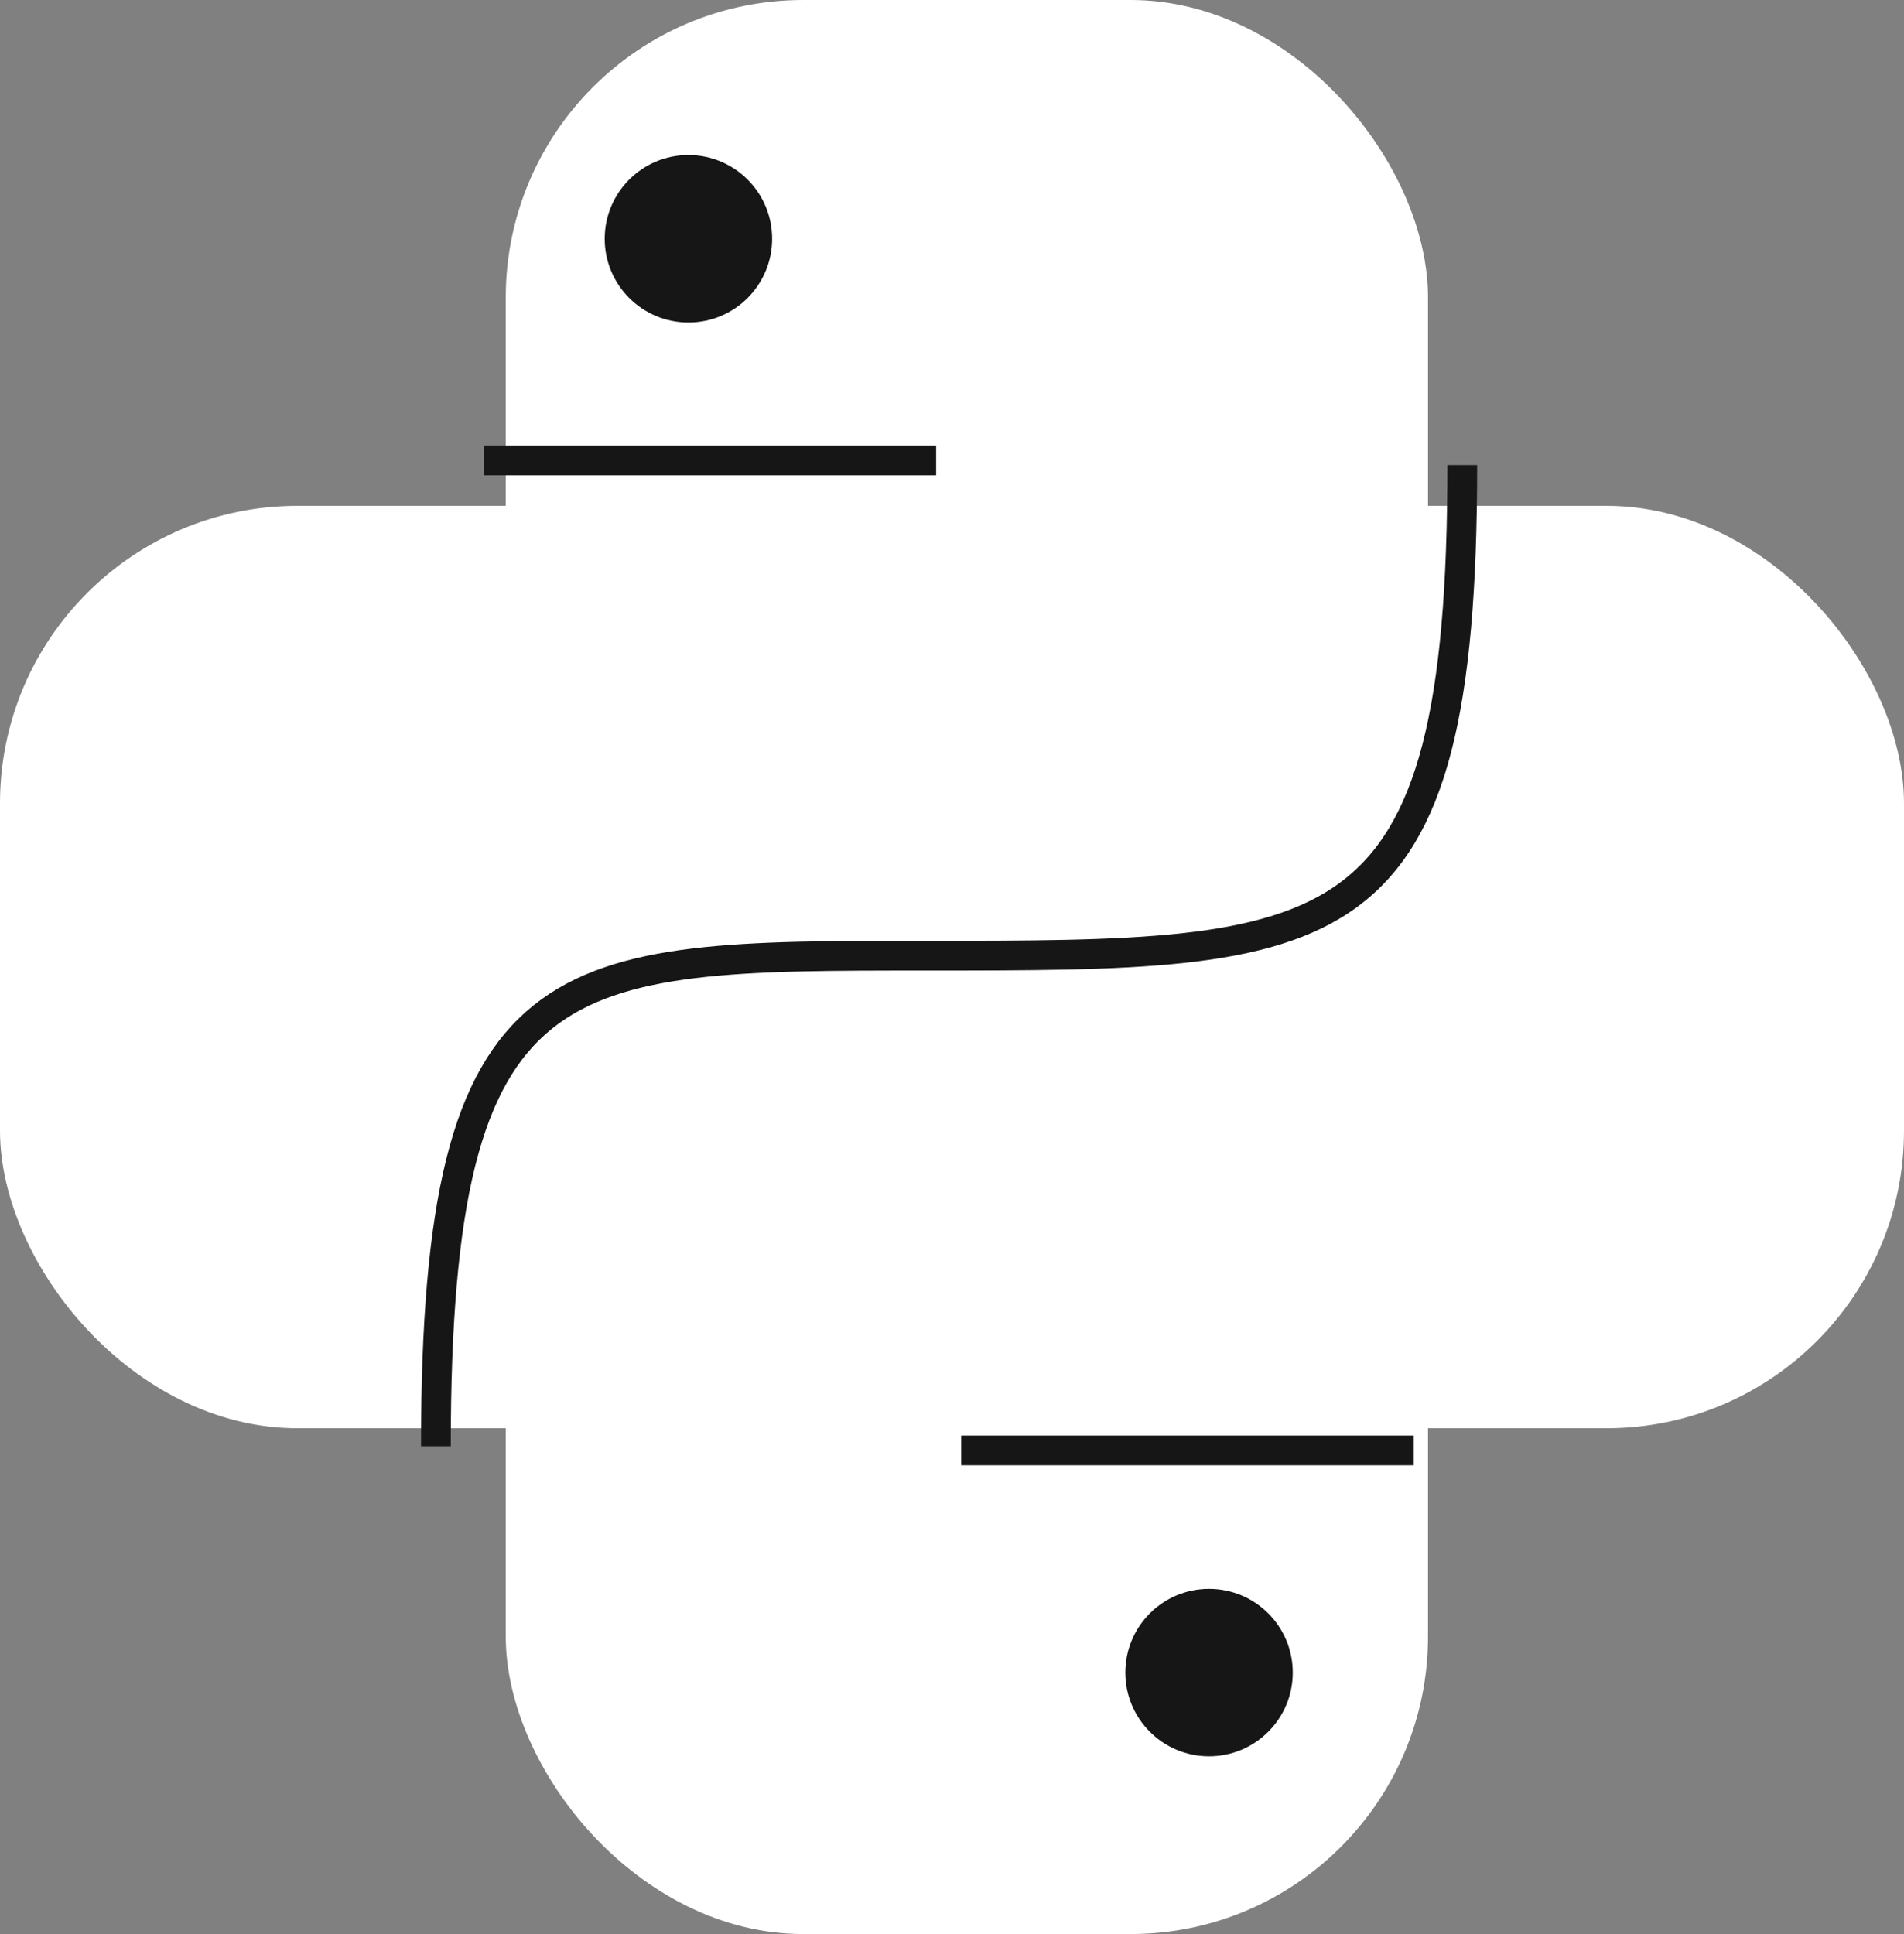
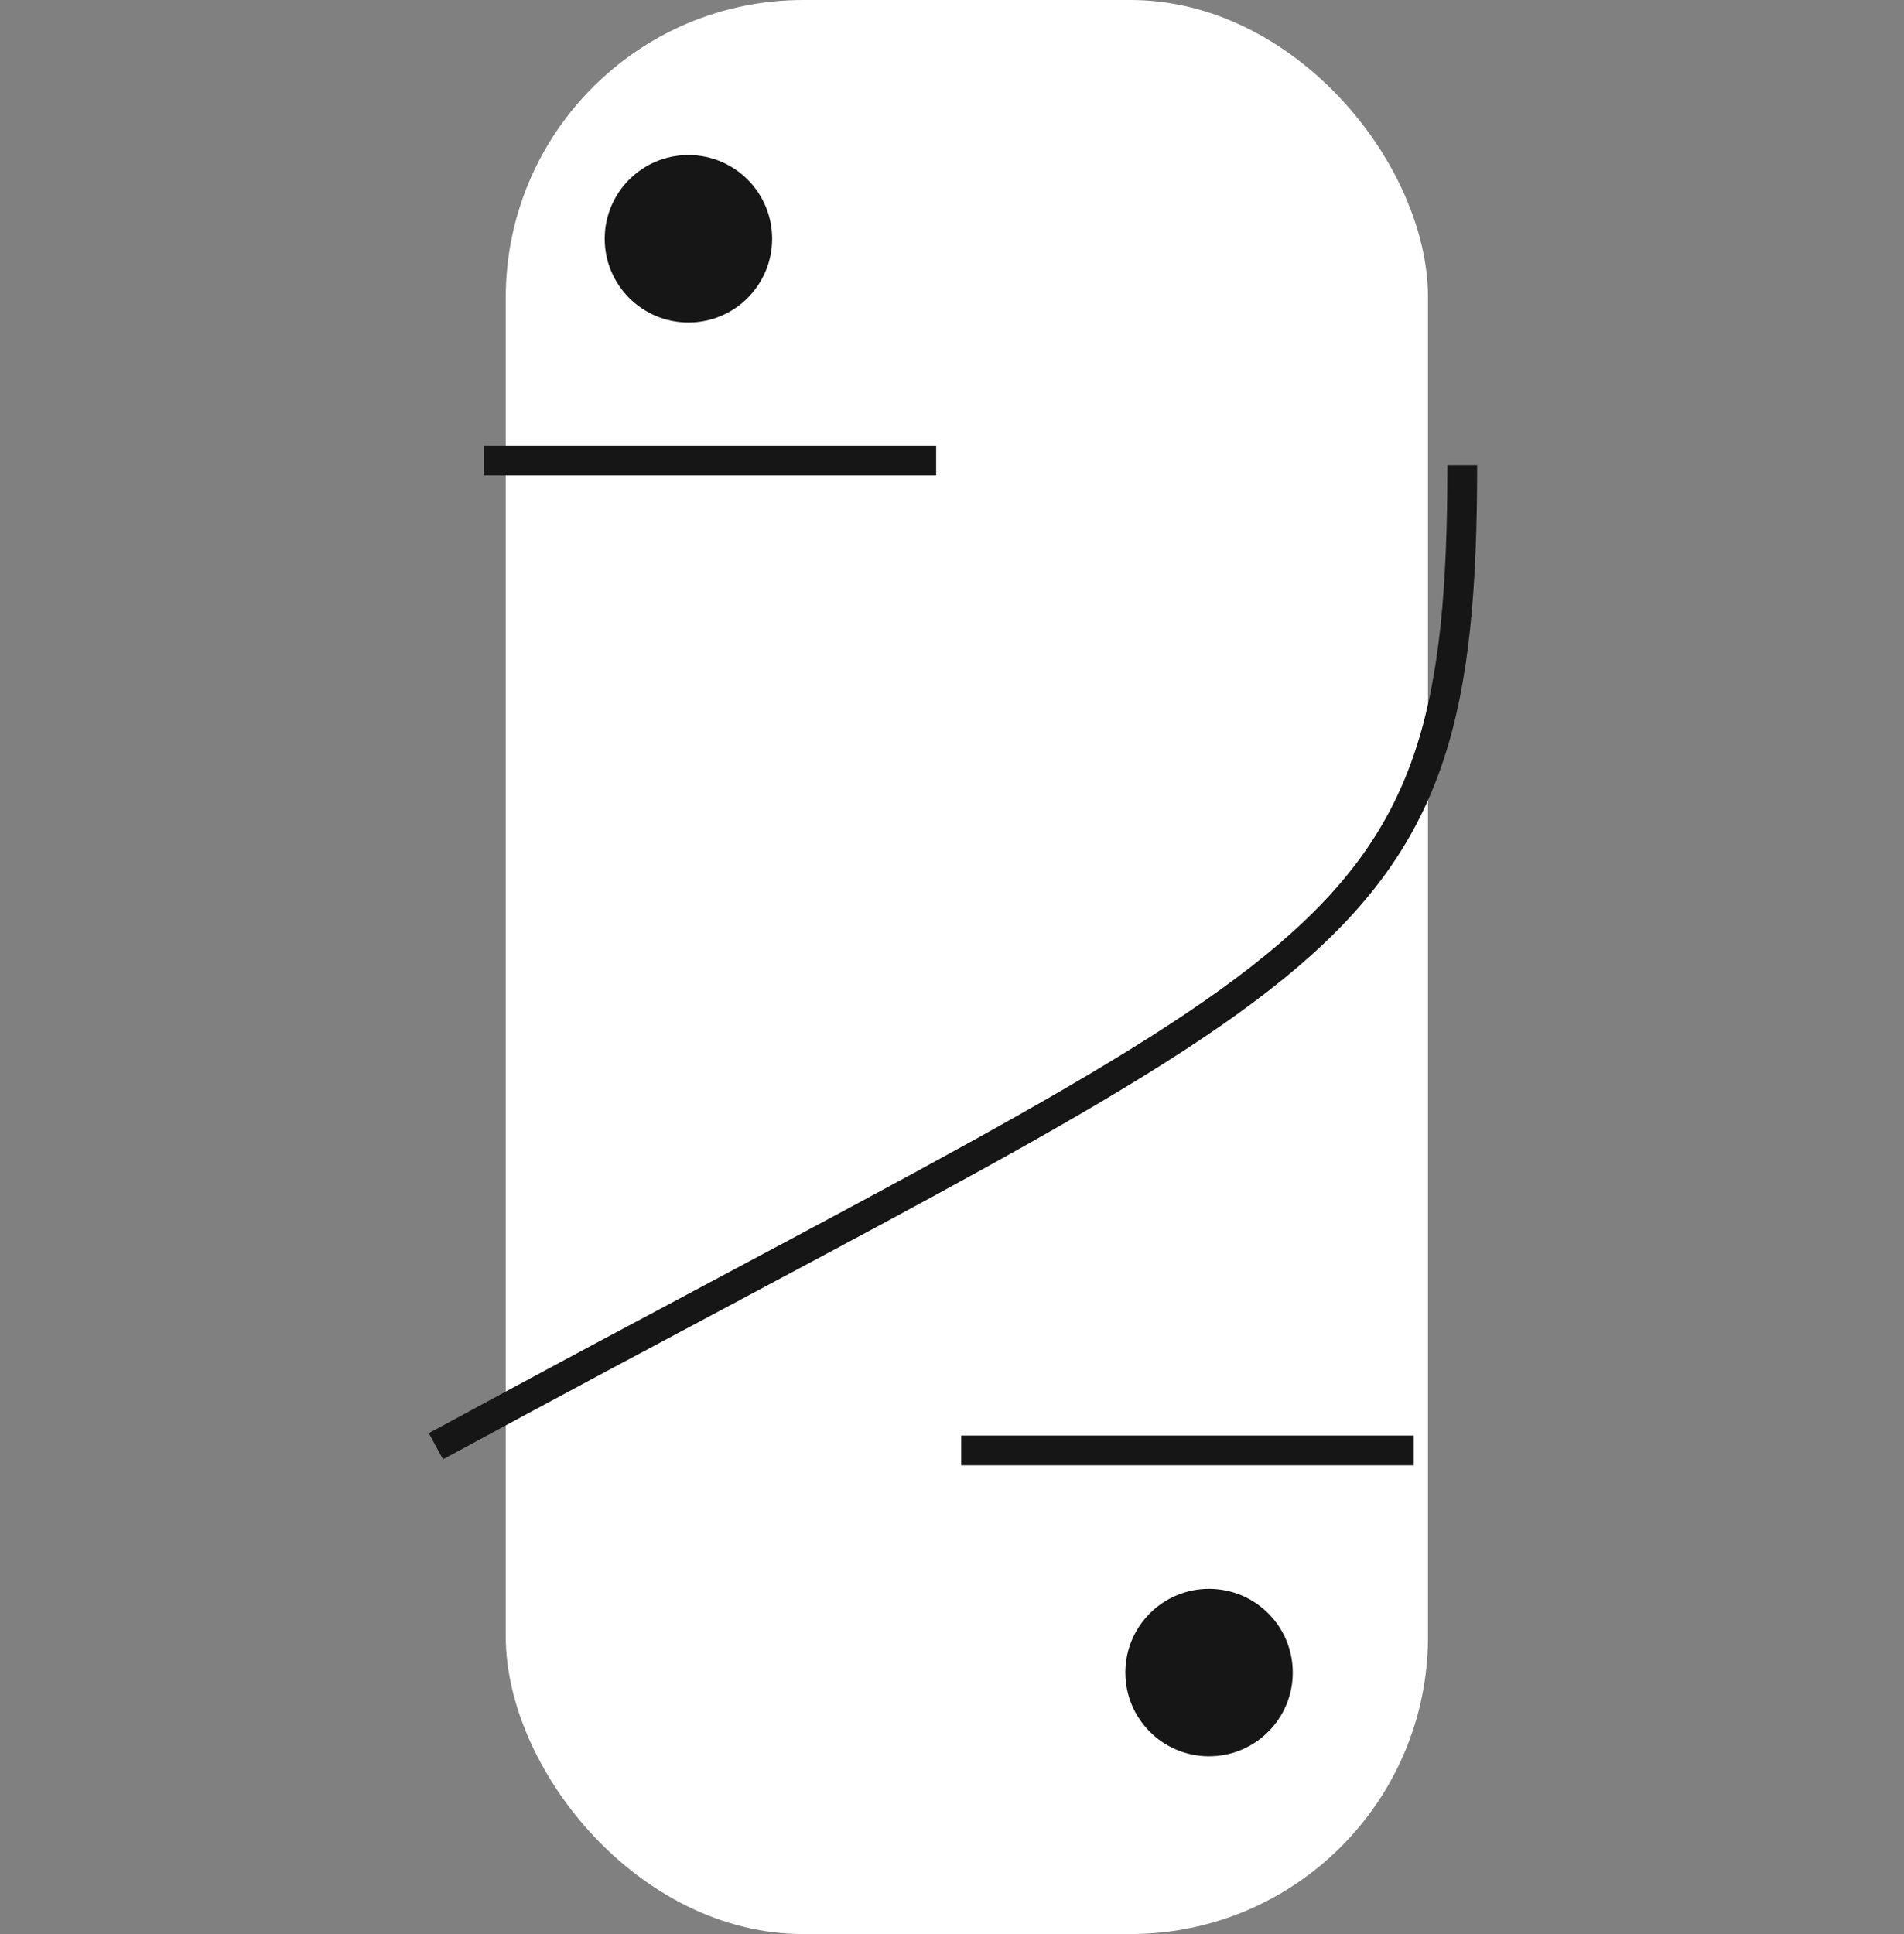
<svg xmlns="http://www.w3.org/2000/svg" width="64" height="65" viewBox="0 0 64 65">
  <rect x="0" y="0" width="64" height="65" fill="#808080" stroke="none" />
  <g id="Python_icon__black_and_white_" data-name="Python_icon_(black_and_white)" transform="translate(0.18 0.419)">
    <rect id="Rectangle_880" data-name="Rectangle 880" width="31" height="65" rx="10" transform="translate(16.82 -0.419)" fill="#fff" />
-     <rect id="Rectangle_881" data-name="Rectangle 881" width="64" height="31" rx="10" transform="translate(-0.18 16.581)" fill="#fff" />
    <circle id="Ellipse_314" data-name="Ellipse 314" cx="2.814" cy="2.814" r="2.814" transform="translate(20.146 4.792)" fill="#161616" />
    <circle id="Ellipse_315" data-name="Ellipse 315" cx="2.814" cy="2.814" r="2.814" transform="translate(37.646 52.979)" fill="#161616" />
    <line id="Line_164" data-name="Line 164" x2="15.211" transform="translate(16.076 15.053)" stroke="#161616" stroke-width="1" />
    <line id="Line_165" data-name="Line 165" x2="15.211" transform="translate(32.13 48.327)" stroke="#161616" stroke-width="1" />
-     <path id="Path_1303" data-name="Path 1303" d="M9.5,42.976c0-16.488,4.107-16.488,16.427-16.488C39.89,26.488,44,26.488,44,10" transform="translate(4.972 5.211)" fill="none" stroke="#161616" stroke-width="1" />
+     <path id="Path_1303" data-name="Path 1303" d="M9.5,42.976C39.89,26.488,44,26.488,44,10" transform="translate(4.972 5.211)" fill="none" stroke="#161616" stroke-width="1" />
  </g>
</svg>